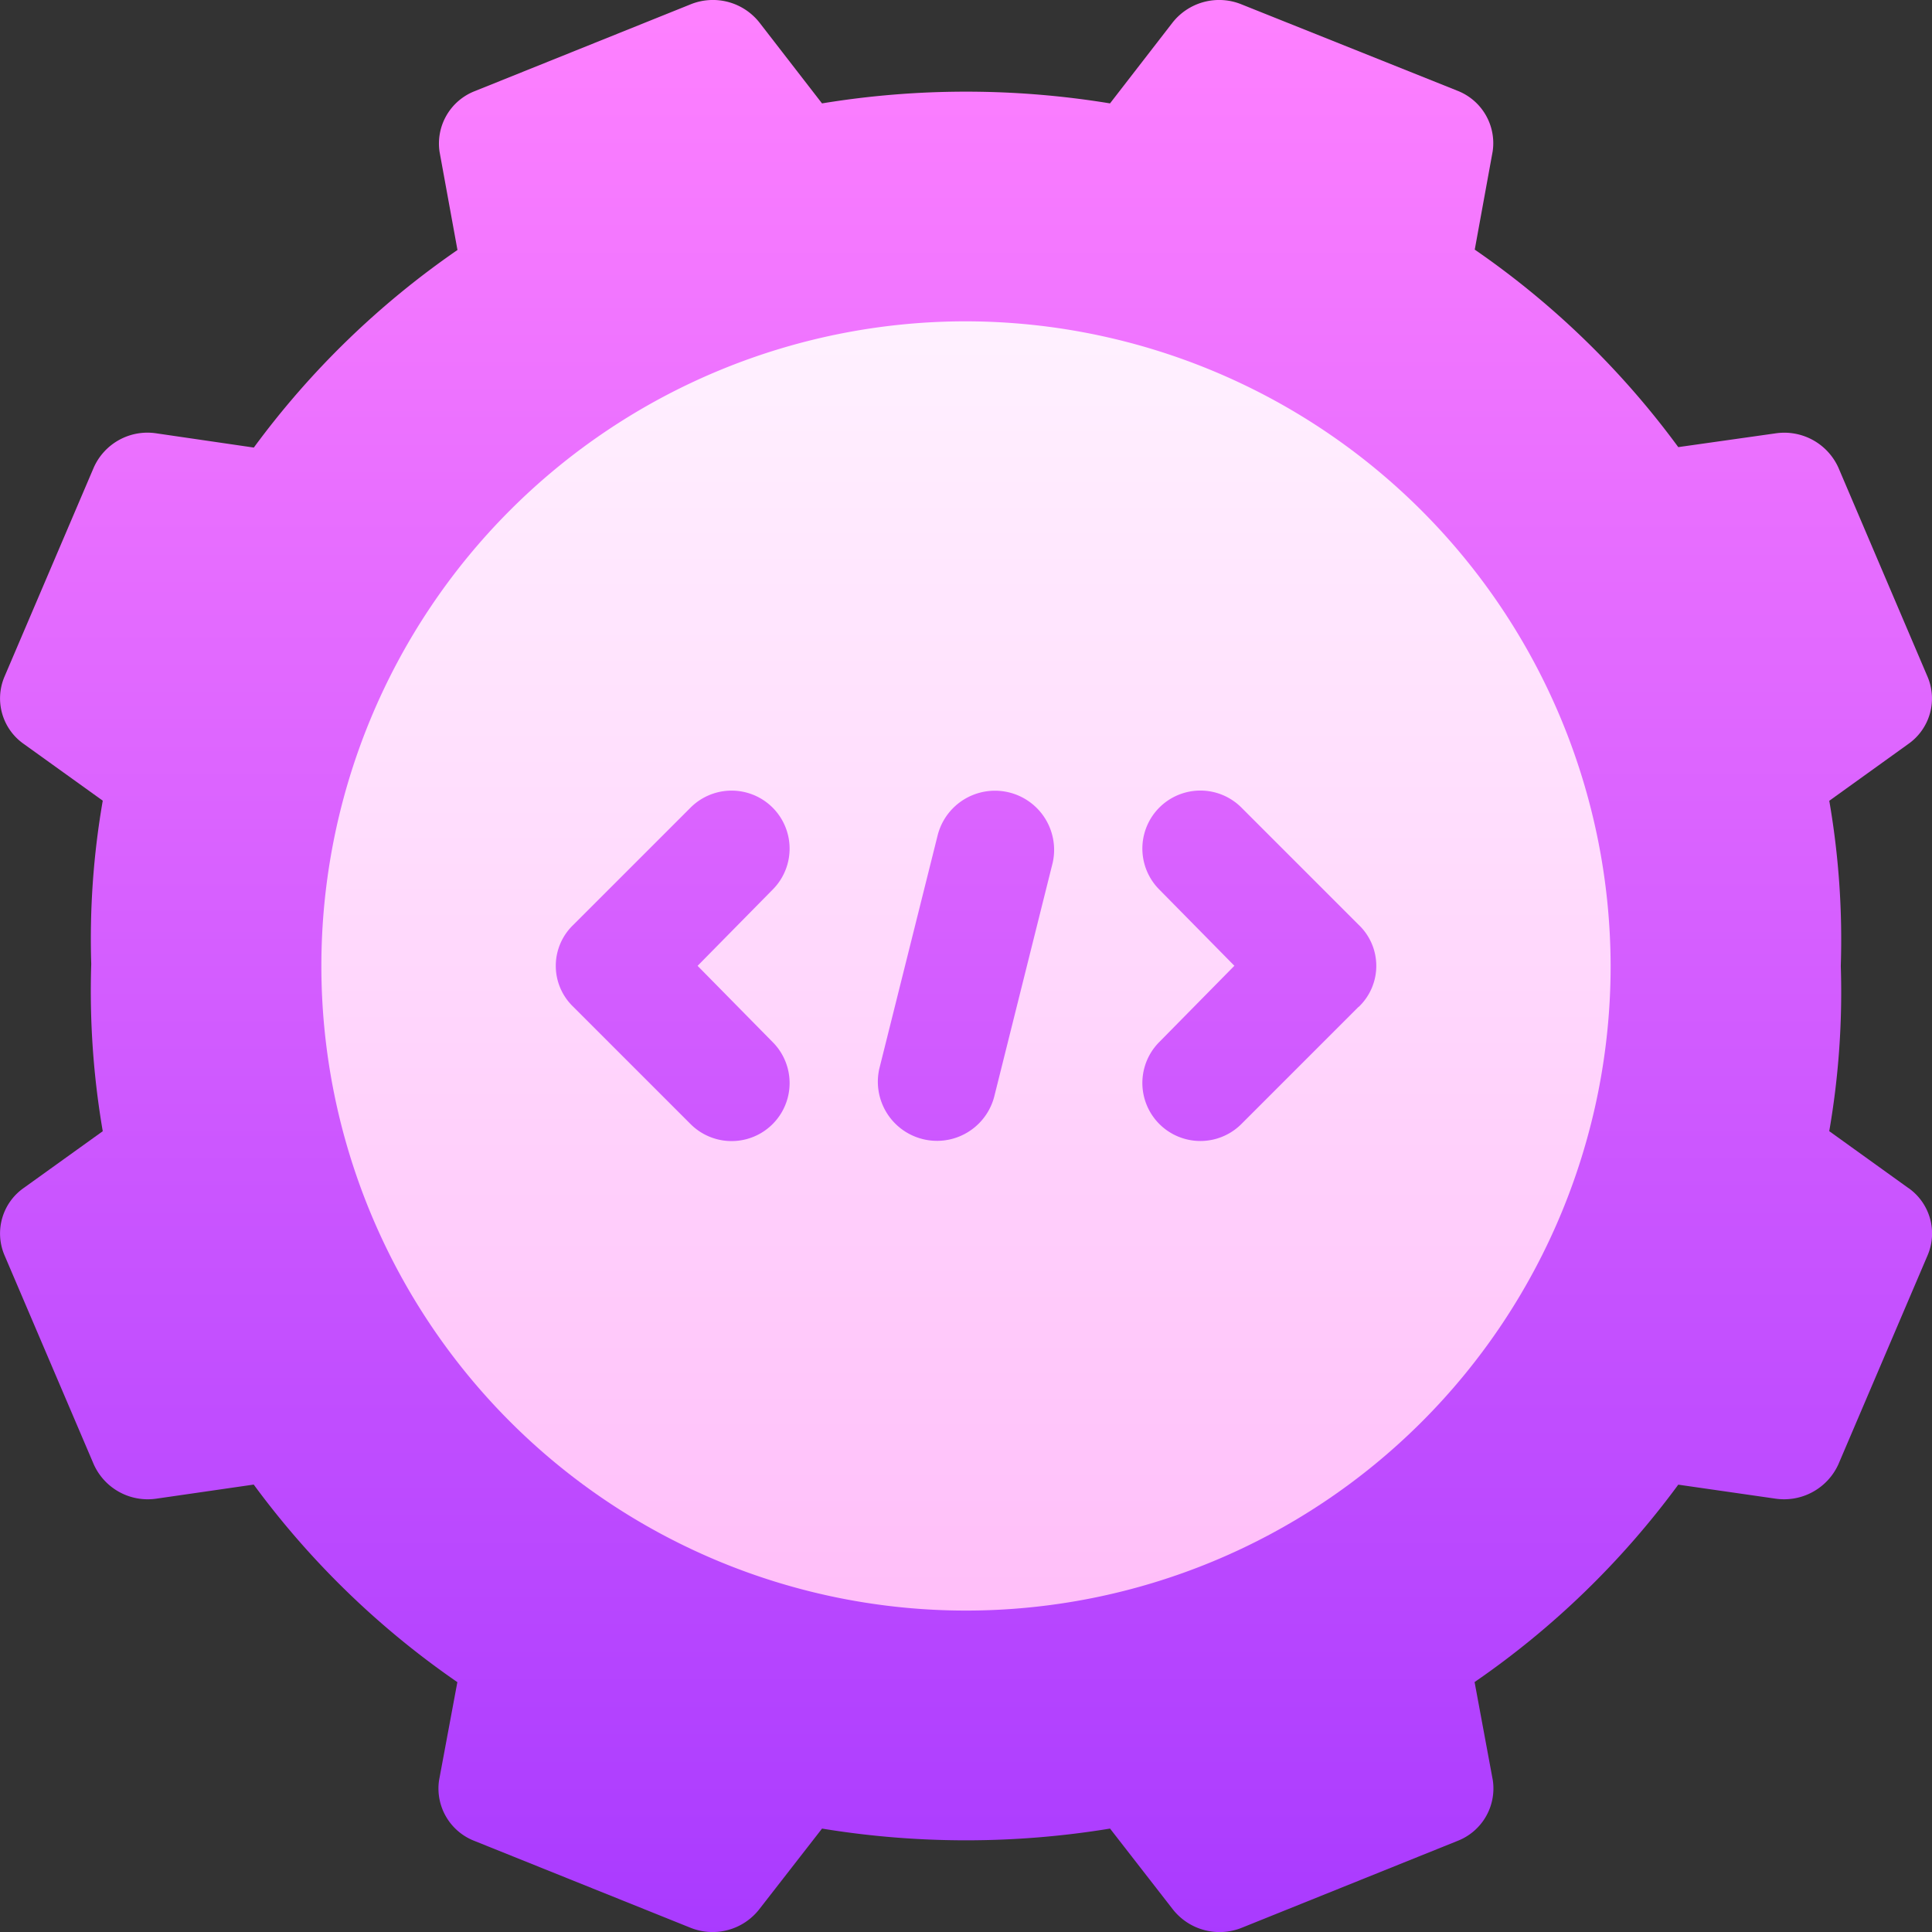
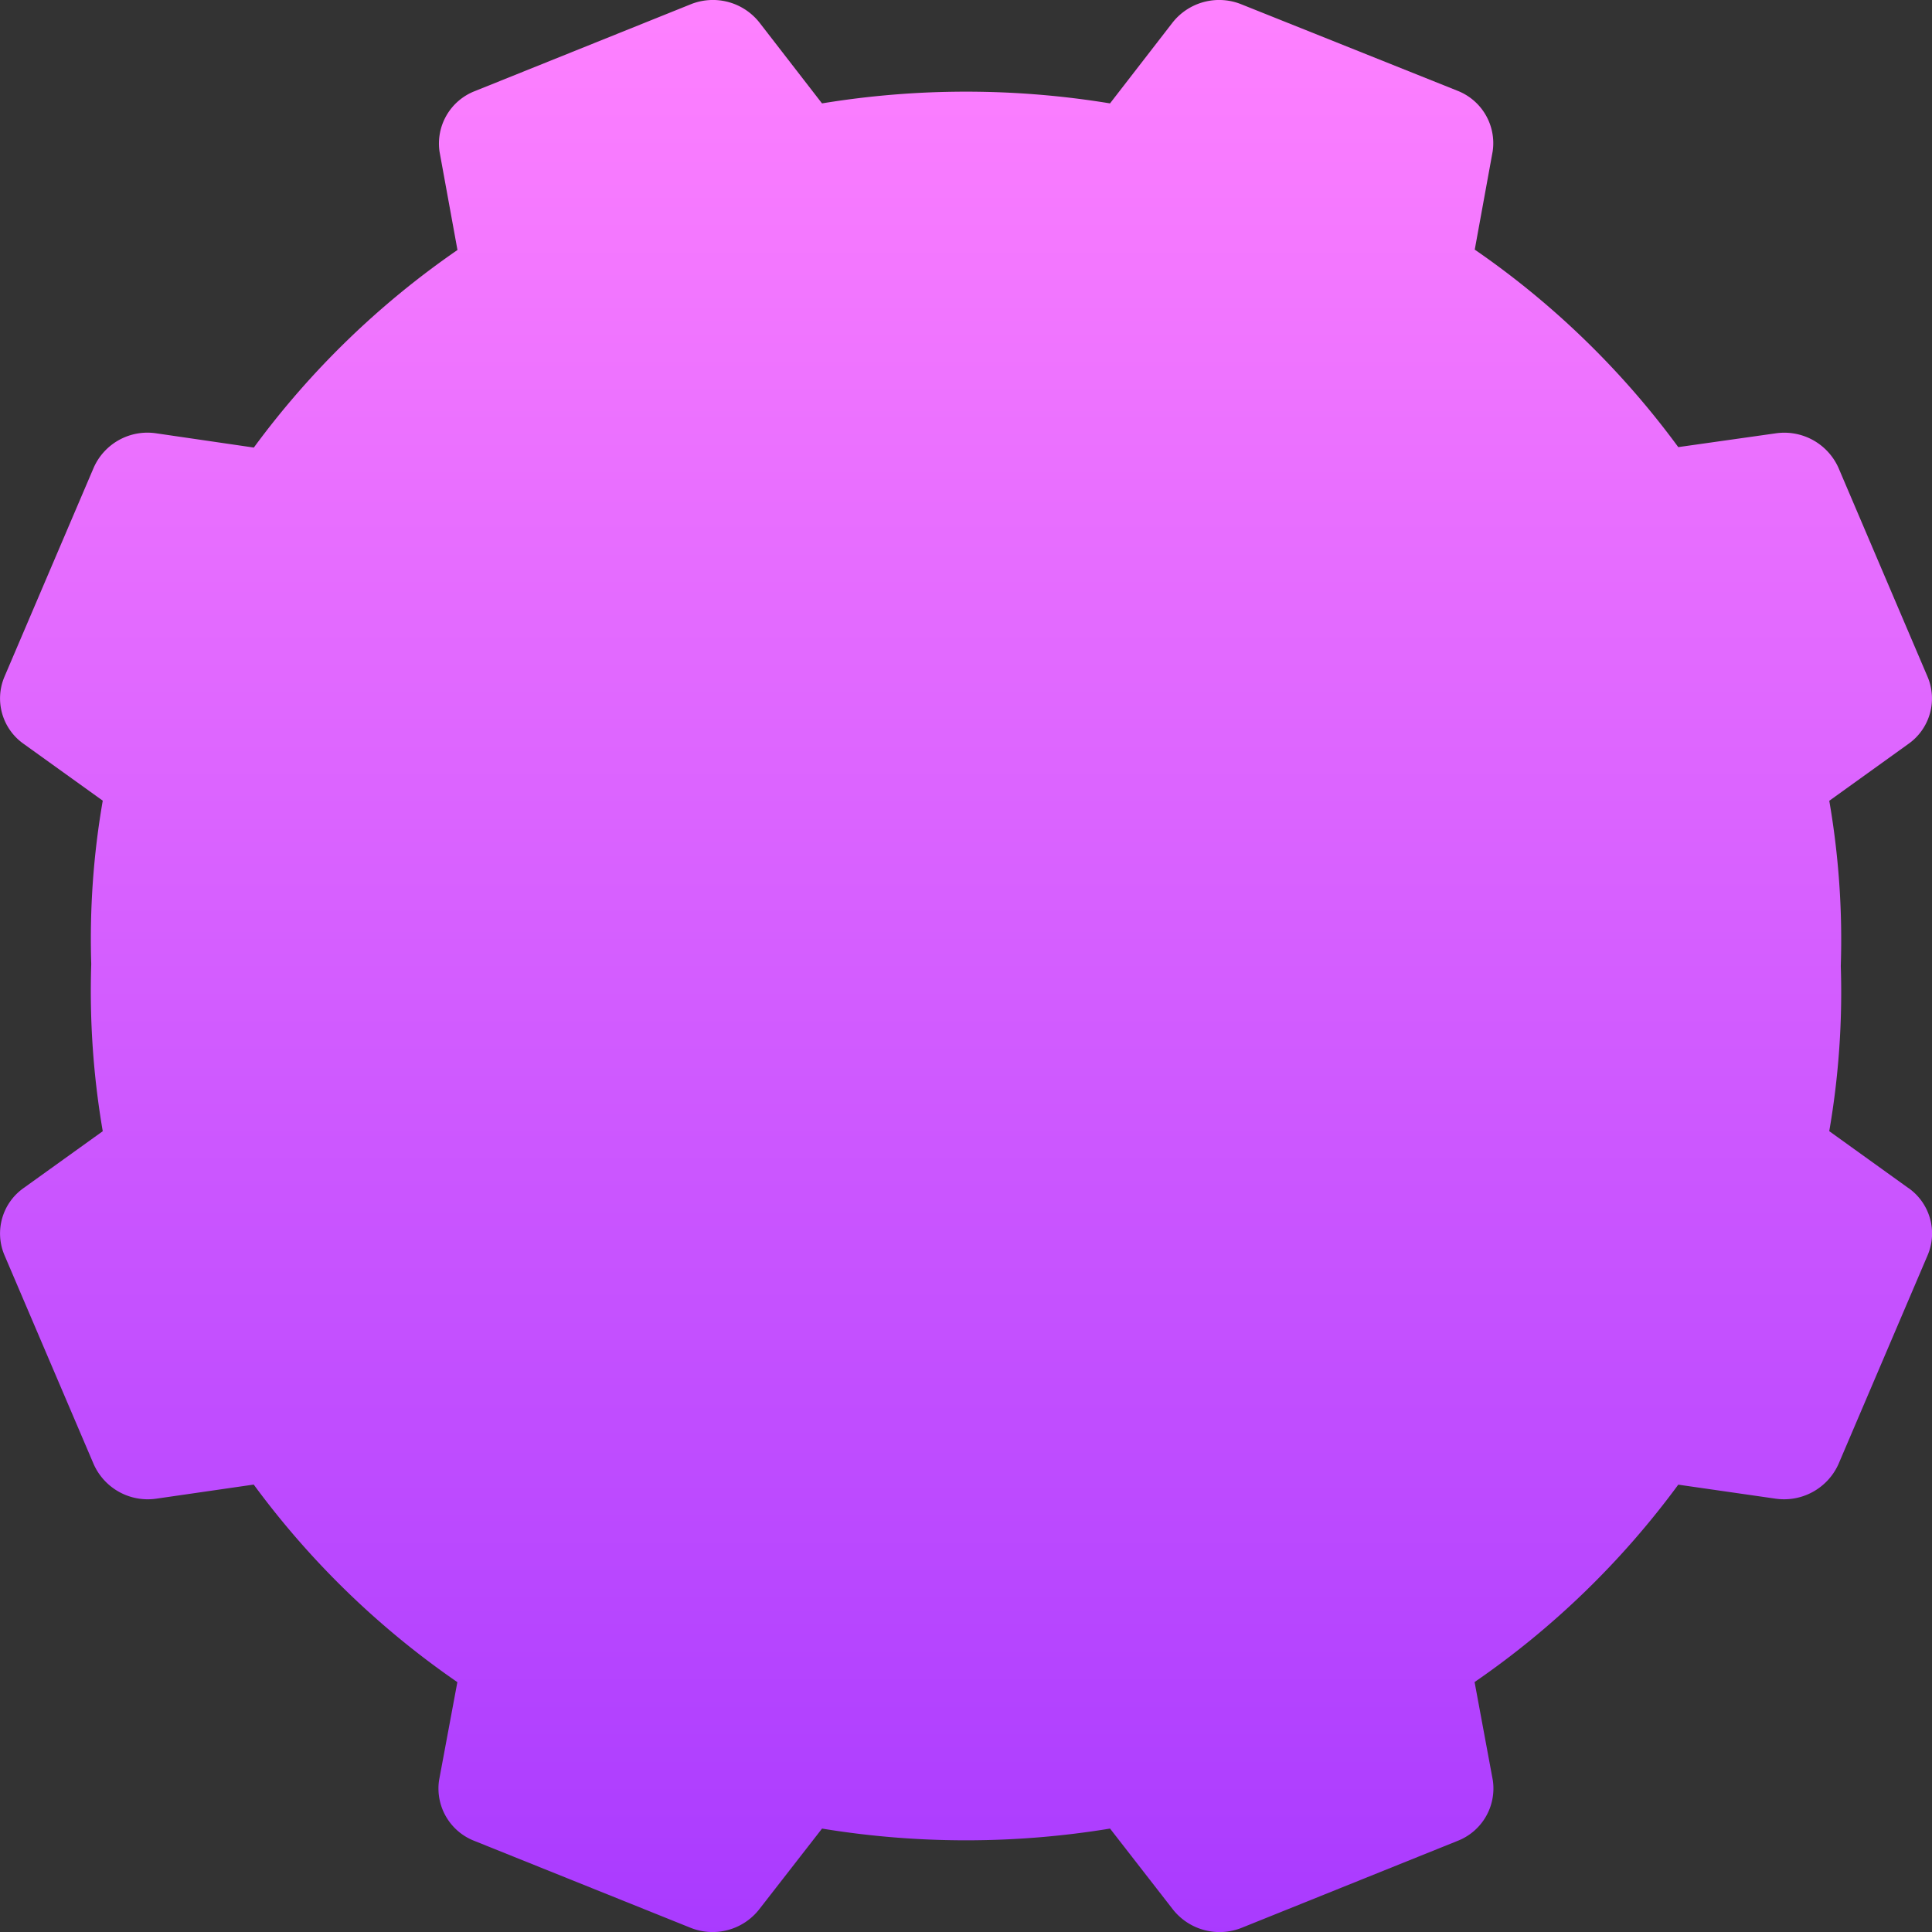
<svg xmlns="http://www.w3.org/2000/svg" width="70" height="70" viewBox="0 0 70 70">
  <rect x="0" y="0" width="70" height="70" fill="#333333" stroke="none" />
  <defs>
    <linearGradient id="linear-gradient" x1="0.5" y1="1" x2="0.5" gradientUnits="objectBoundingBox">
      <stop offset="0" stop-color="#a93aff" />
      <stop offset="1" stop-color="#ff81ff" />
    </linearGradient>
    <linearGradient id="linear-gradient-2" x1="0.5" y1="1" x2="0.5" gradientUnits="objectBoundingBox">
      <stop offset="0" stop-color="#ffbef9" />
      <stop offset="1" stop-color="#fff1ff" />
    </linearGradient>
  </defs>
  <g id="software-development" transform="translate(-7.793 0)">
    <g id="Group_602" data-name="Group 602" transform="translate(7.793 0)">
      <g id="Group_601" data-name="Group 601">
        <path id="Path_1062" data-name="Path 1062" d="M76.937,43.045,74.07,40.984A29.448,29.448,0,0,0,74.488,35a29.447,29.447,0,0,0-.417-5.986l2.867-2.061a2.013,2.013,0,0,0,.694-2.433L74.4,16.94A2.15,2.15,0,0,0,72.133,15.7L68.6,16.2a30.847,30.847,0,0,0-7.374-7.156l.649-3.558a2.038,2.038,0,0,0-1.281-2.2L52.775.158a2.149,2.149,0,0,0-2.508.673L48.011,3.746a32.236,32.236,0,0,0-10.435,0L35.32.831A2.148,2.148,0,0,0,32.812.158L25,3.3a2.038,2.038,0,0,0-1.281,2.2l.649,3.558a30.912,30.912,0,0,0-7.378,7.158L13.454,15.7A2.129,2.129,0,0,0,11.19,16.94L7.955,24.518a2.013,2.013,0,0,0,.694,2.433l2.867,2.059a29.243,29.243,0,0,0-.417,5.92,30.035,30.035,0,0,0,.417,6.056L8.649,43.045a2.013,2.013,0,0,0-.694,2.433l3.235,7.578A2.144,2.144,0,0,0,13.454,54.3l3.532-.511a30.912,30.912,0,0,0,7.378,7.158L23.7,64.509A2.038,2.038,0,0,0,24.983,66.7L32.8,69.842a2.145,2.145,0,0,0,2.508-.673l2.269-2.916a32.232,32.232,0,0,0,10.435,0l2.269,2.919a2.154,2.154,0,0,0,2.508.673L60.6,66.7a2.038,2.038,0,0,0,1.281-2.195l-.661-3.561A30.85,30.85,0,0,0,68.6,53.792l3.536.509A2.16,2.16,0,0,0,74.4,53.057l3.235-7.578a2.013,2.013,0,0,0-.694-2.434Z" transform="translate(-7.793 0)" fill="url(#linear-gradient)" />
      </g>
    </g>
    <g id="Group_604" data-name="Group 604" transform="translate(19.437 11.642)">
      <g id="Group_603" data-name="Group 603">
-         <path id="Path_1063" data-name="Path 1063" d="M114.356,90.987a23.356,23.356,0,1,0,23.356,23.356A23.4,23.4,0,0,0,114.356,90.987ZM107.349,117.1a2.1,2.1,0,1,1-2.972,2.973l-4.247-4.247a2.053,2.053,0,0,1,0-2.973l4.247-4.247a2.1,2.1,0,1,1,2.972,2.973l-2.718,2.76Zm10.149-6.5-2.123,8.493a2.143,2.143,0,0,1-4.162-1.019l2.123-8.493a2.143,2.143,0,0,1,4.162,1.019Zm11.083,5.223-4.247,4.247a2.1,2.1,0,1,1-2.972-2.973l2.718-2.76-2.718-2.76a2.1,2.1,0,1,1,2.972-2.973l4.247,4.247A2.052,2.052,0,0,1,128.582,115.829Z" transform="translate(-91 -90.987)" fill="url(#linear-gradient-2)" />
-       </g>
+         </g>
    </g>
  </g>
</svg>